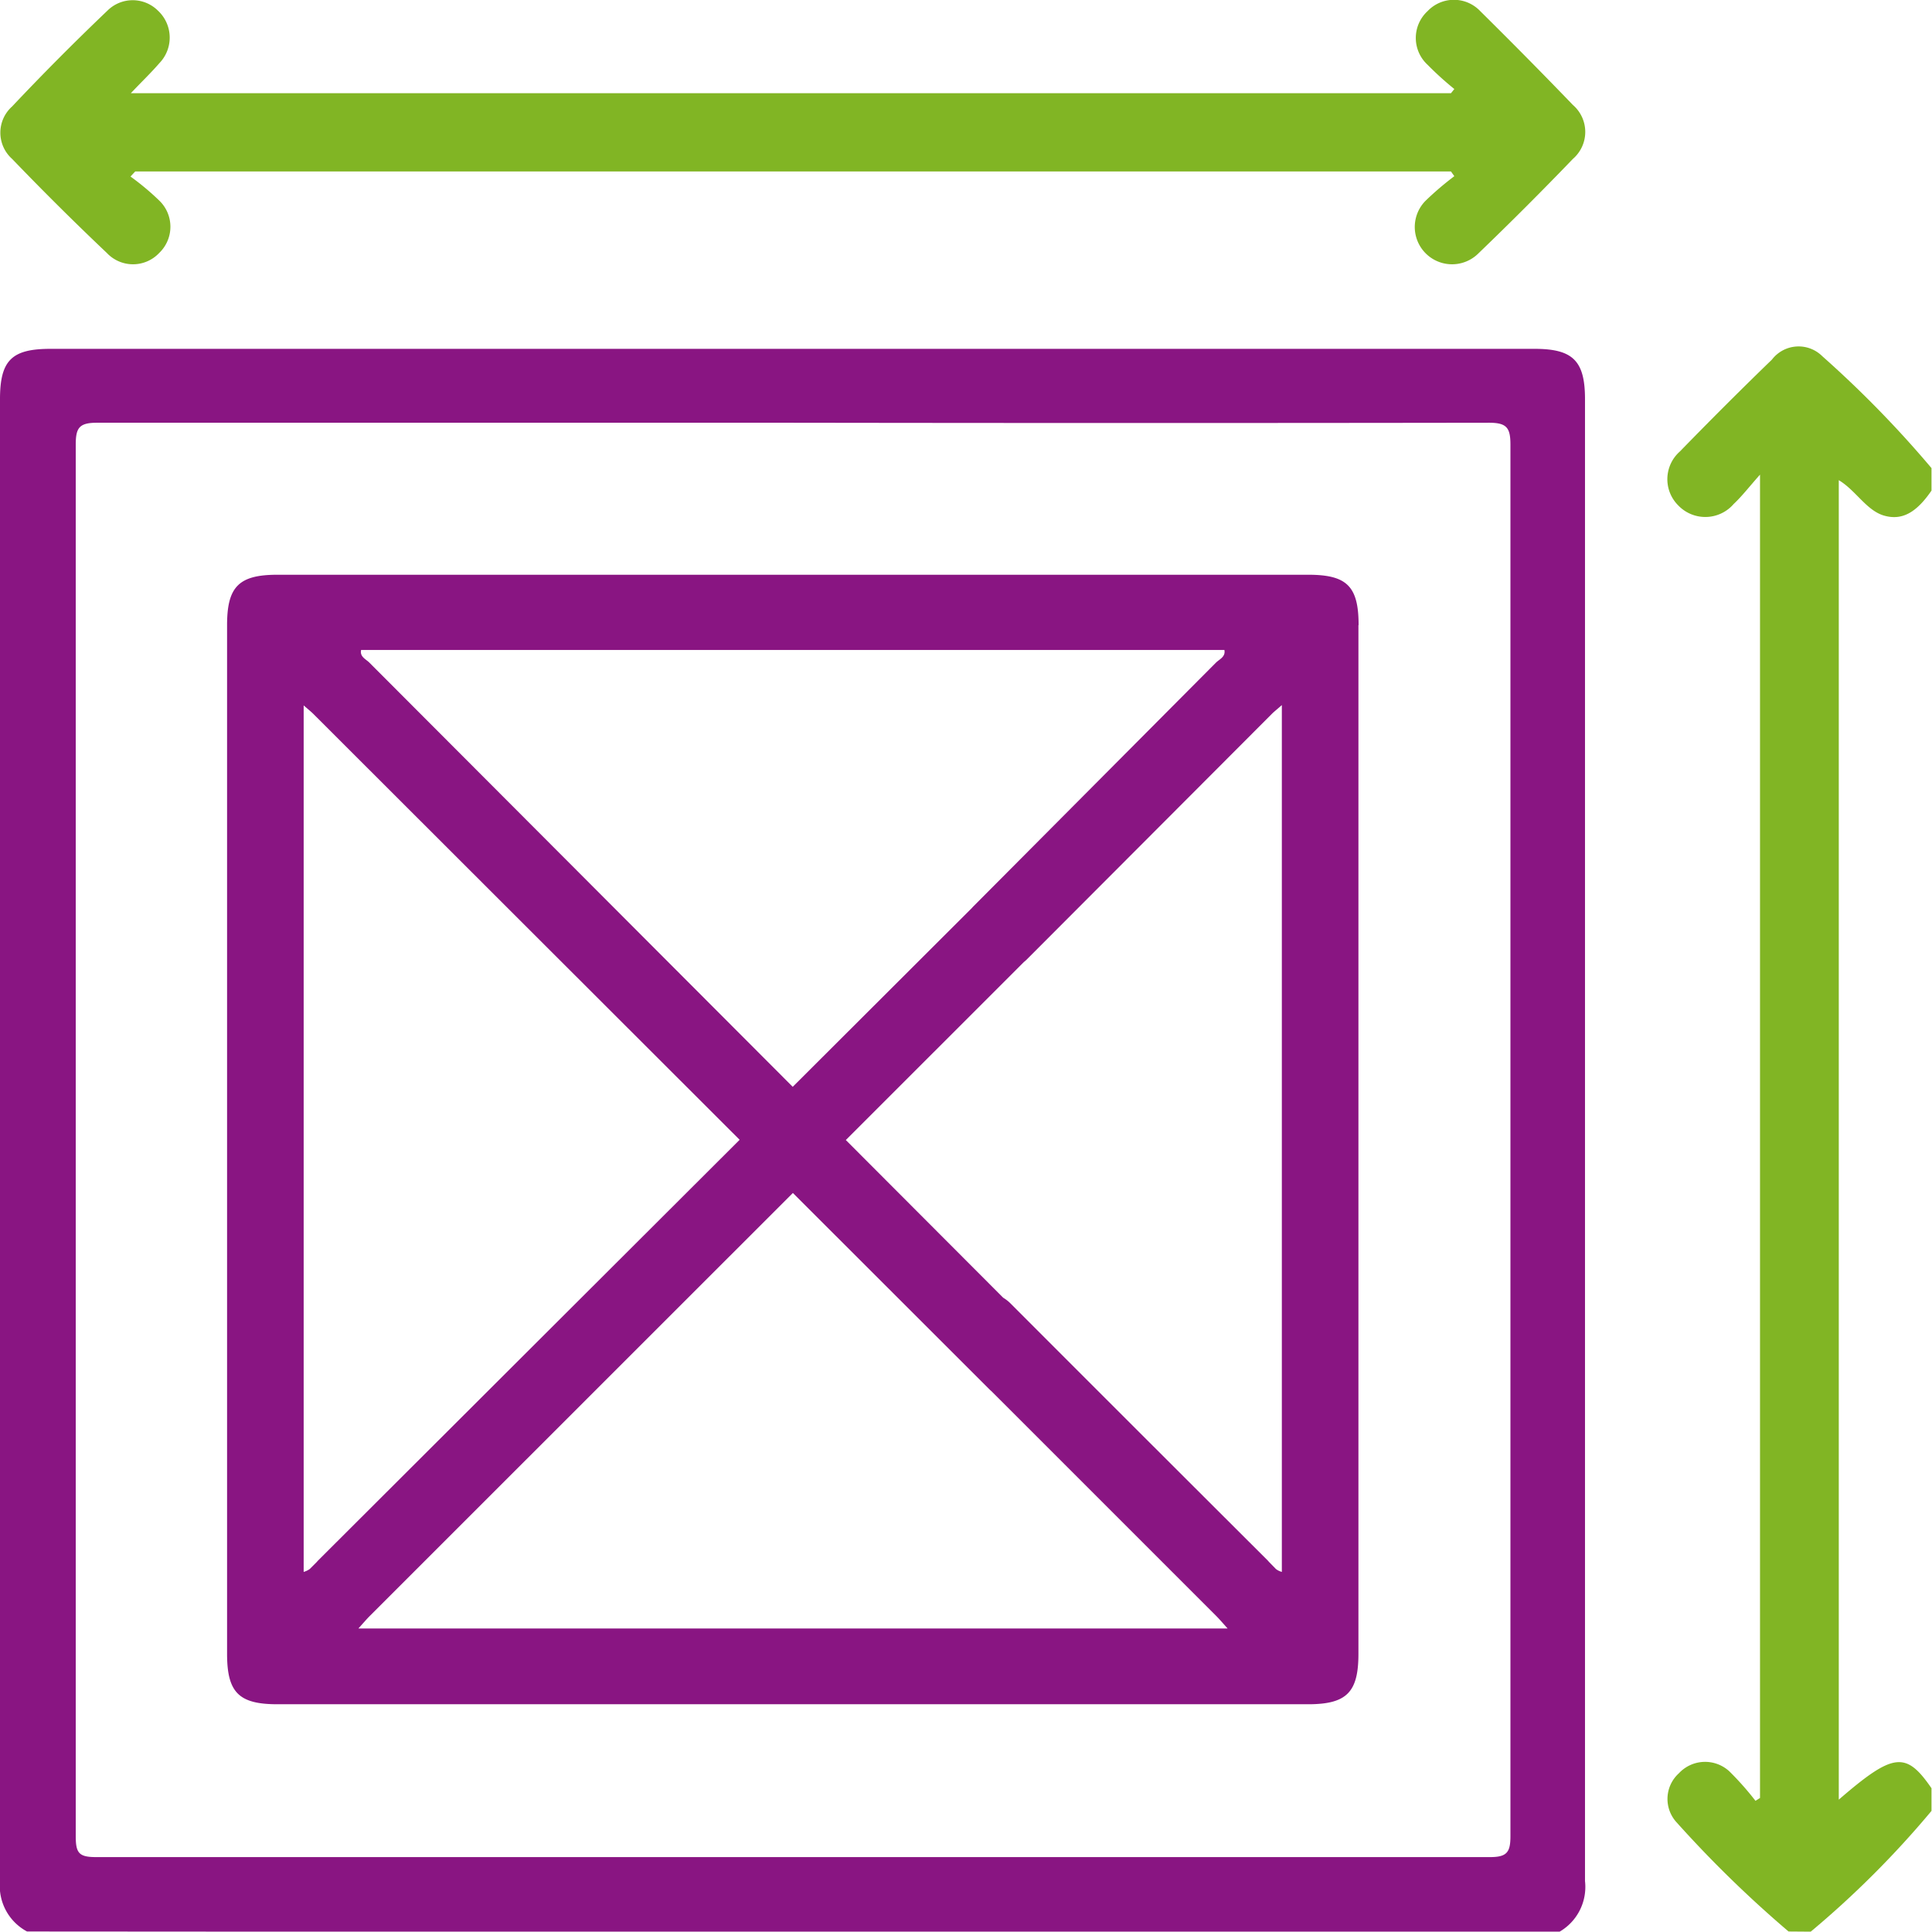
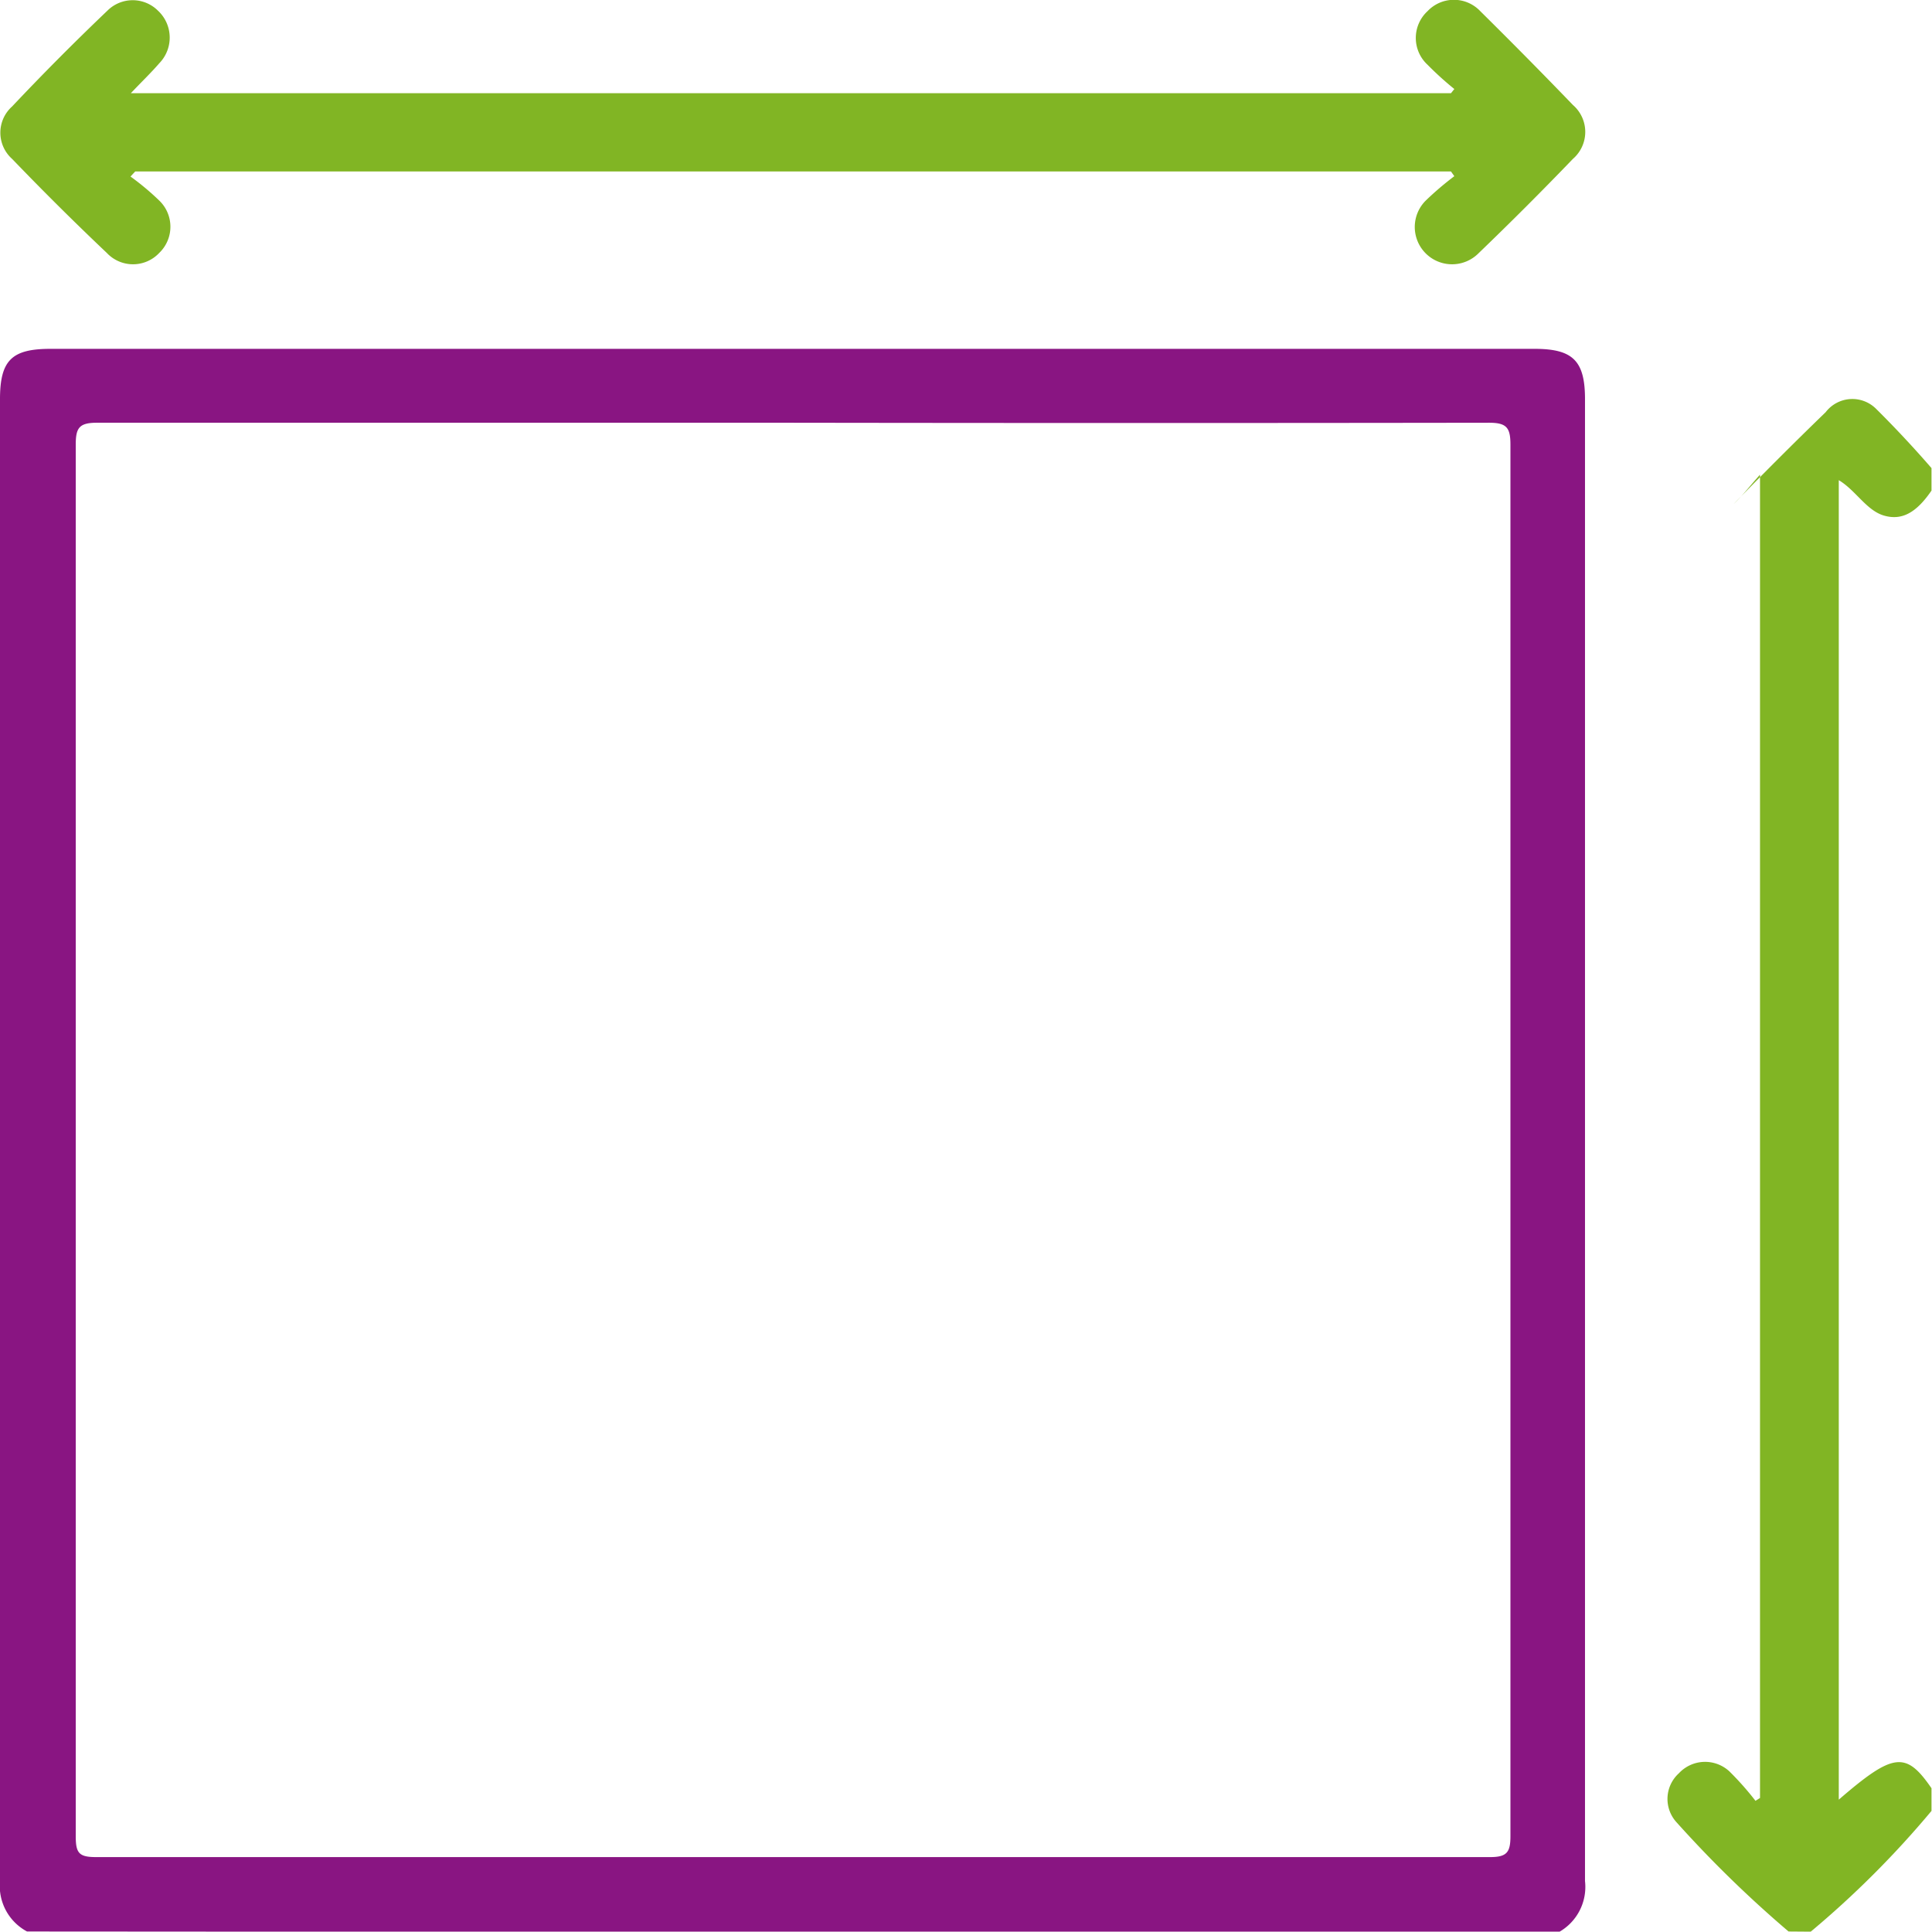
<svg xmlns="http://www.w3.org/2000/svg" viewBox="0 0 115.03 115.01">
  <defs>
    <style>.cls-1{fill:#81b524;}.cls-2{fill:#891582;}</style>
  </defs>
  <g id="Capa_2" data-name="Capa 2">
    <g id="Capa_1-2" data-name="Capa 1">
-       <path class="cls-1" d="M106.49,115a69,69,0,0,1-6.65-6.48,2.06,2.06,0,0,1,.12-2.94,2.13,2.13,0,0,1,3-.12,17.5,17.5,0,0,1,1.56,1.76l.27-.17V28.26c-.65.73-1.07,1.28-1.57,1.75a2.23,2.23,0,0,1-3.3.08,2.2,2.2,0,0,1,.1-3.21c1.8-1.85,3.63-3.68,5.48-5.47a2,2,0,0,1,3-.2A64.59,64.59,0,0,1,115,27.87v1.34c-.91,1.33-1.77,1.79-2.82,1.49s-1.69-1.51-2.7-2.11v78.56c3.25-2.81,4-2.89,5.52-.68v1.35a56.79,56.79,0,0,1-7.19,7.19Z" />
+       <path class="cls-1" d="M106.49,115a69,69,0,0,1-6.65-6.48,2.06,2.06,0,0,1,.12-2.94,2.13,2.13,0,0,1,3-.12,17.5,17.5,0,0,1,1.56,1.76l.27-.17V28.26c-.65.73-1.07,1.28-1.57,1.75c1.8-1.85,3.63-3.68,5.48-5.47a2,2,0,0,1,3-.2A64.59,64.59,0,0,1,115,27.87v1.34c-.91,1.33-1.77,1.79-2.82,1.49s-1.69-1.51-2.7-2.11v78.56c3.25-2.81,4-2.89,5.52-.68v1.35a56.79,56.79,0,0,1-7.19,7.19Z" />
      <path class="cls-1" d="M7.77,10.51a15.61,15.61,0,0,1,1.71,1.43,2.16,2.16,0,0,1,0,3.12,2.14,2.14,0,0,1-3.12,0Q3.48,12.33.72,9.46a2.09,2.09,0,0,1,0-3.12C2.55,4.4,4.45,2.49,6.4.63a2.13,2.13,0,0,1,3,0,2.19,2.19,0,0,1,.09,3.13c-.5.58-1.06,1.11-1.7,1.79H86.39l.2-.25A18.86,18.86,0,0,1,85,3.86a2.17,2.17,0,0,1,0-3.2,2.16,2.16,0,0,1,3.13,0C90,2.51,91.83,4.36,93.65,6.25a2.12,2.12,0,0,1,0,3.21q-2.75,2.86-5.63,5.63a2.22,2.22,0,0,1-3.13-3.15,18.29,18.29,0,0,1,1.7-1.45l-.2-.28H8.05Z" />
      <path class="cls-2" d="M1.61,115A3.07,3.07,0,0,1,0,112q0-44.11,0-88.23c0-2.32.7-3,3-3H91.37c2.29,0,3,.72,3,3q0,44.12,0,88.23a3.08,3.08,0,0,1-1.6,3.06ZM47.2,25.17q-20.72,0-41.43,0c-1.06,0-1.26.31-1.26,1.3q0,41.43,0,82.86c0,1,.19,1.24,1.21,1.24q41.49,0,83,0c1,0,1.21-.29,1.21-1.24q0-41.43,0-82.86c0-1-.22-1.3-1.27-1.3Q67.91,25.2,47.2,25.17Z" />
-       <path class="cls-2" d="M80.89,37.22h0v0c0-2.32-.7-3-3-3H16.52c-2.3,0-3,.71-3,3v0h0V98.47h0v0c0,2.31.71,3,3,3H77.88c2.3,0,3-.71,3-3v0h0V37.22ZM76.32,93.59a1,1,0,0,1-.35-.17L75.56,93l-.08-.09q-7.67-7.65-15.32-15.31a2.23,2.23,0,0,0-3.08-.06l0,0A2.23,2.23,0,0,0,57,80.8l15.4,15.4c.19.19.37.4.63.69l.06.07H21.34l.06-.07c.26-.29.44-.5.63-.69l39.8-39.79a2.27,2.27,0,0,0,.07-3.1l0,0a2.2,2.2,0,0,0-3.2-.08L18.93,92.92l-.08.09-.41.41a1.2,1.2,0,0,1-.36.17V42c.29.25.45.38.59.52L58.92,82.73a2.21,2.21,0,0,0,3.09,0l0,0a2.23,2.23,0,0,0,0-3.18L22,39.46c-.2-.21-.59-.35-.5-.76H72.9c.08.41-.3.55-.51.76L58,53.92a2.23,2.23,0,0,0,0,3.21h0a2.24,2.24,0,0,0,3.13,0L75.73,42.5c.14-.14.31-.27.59-.52Z" />
    </g>
  </g>
</svg>